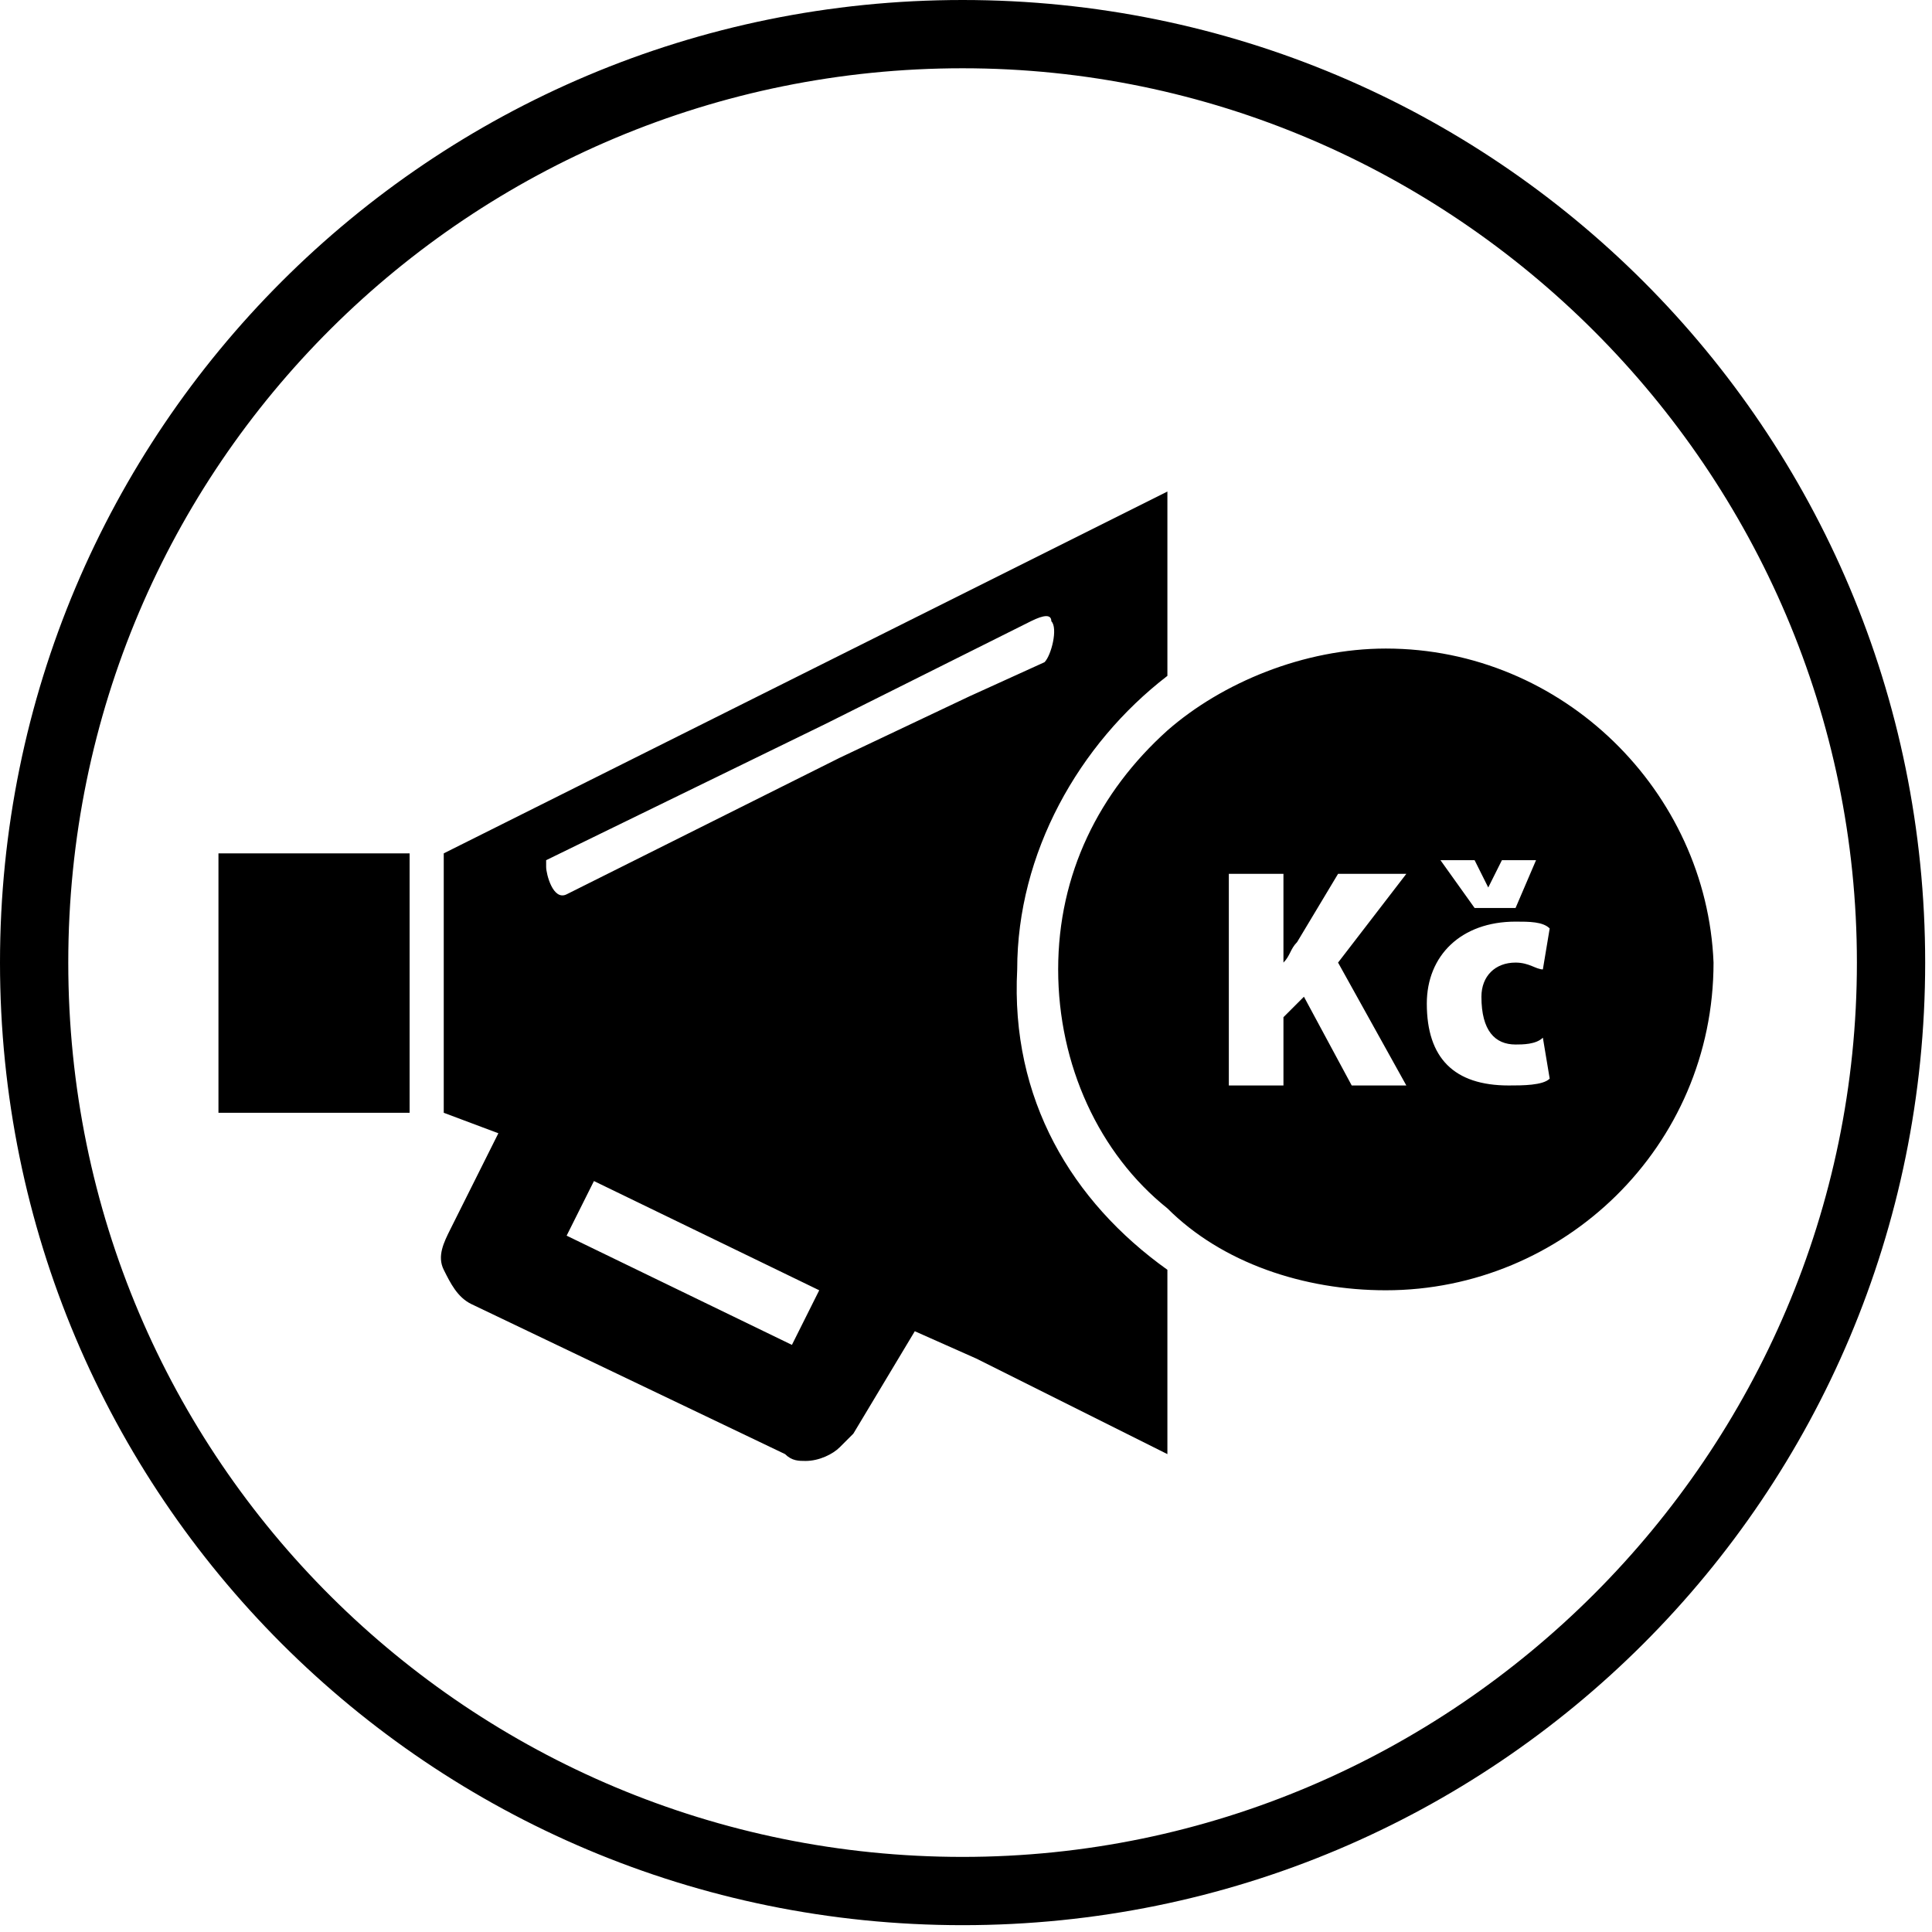
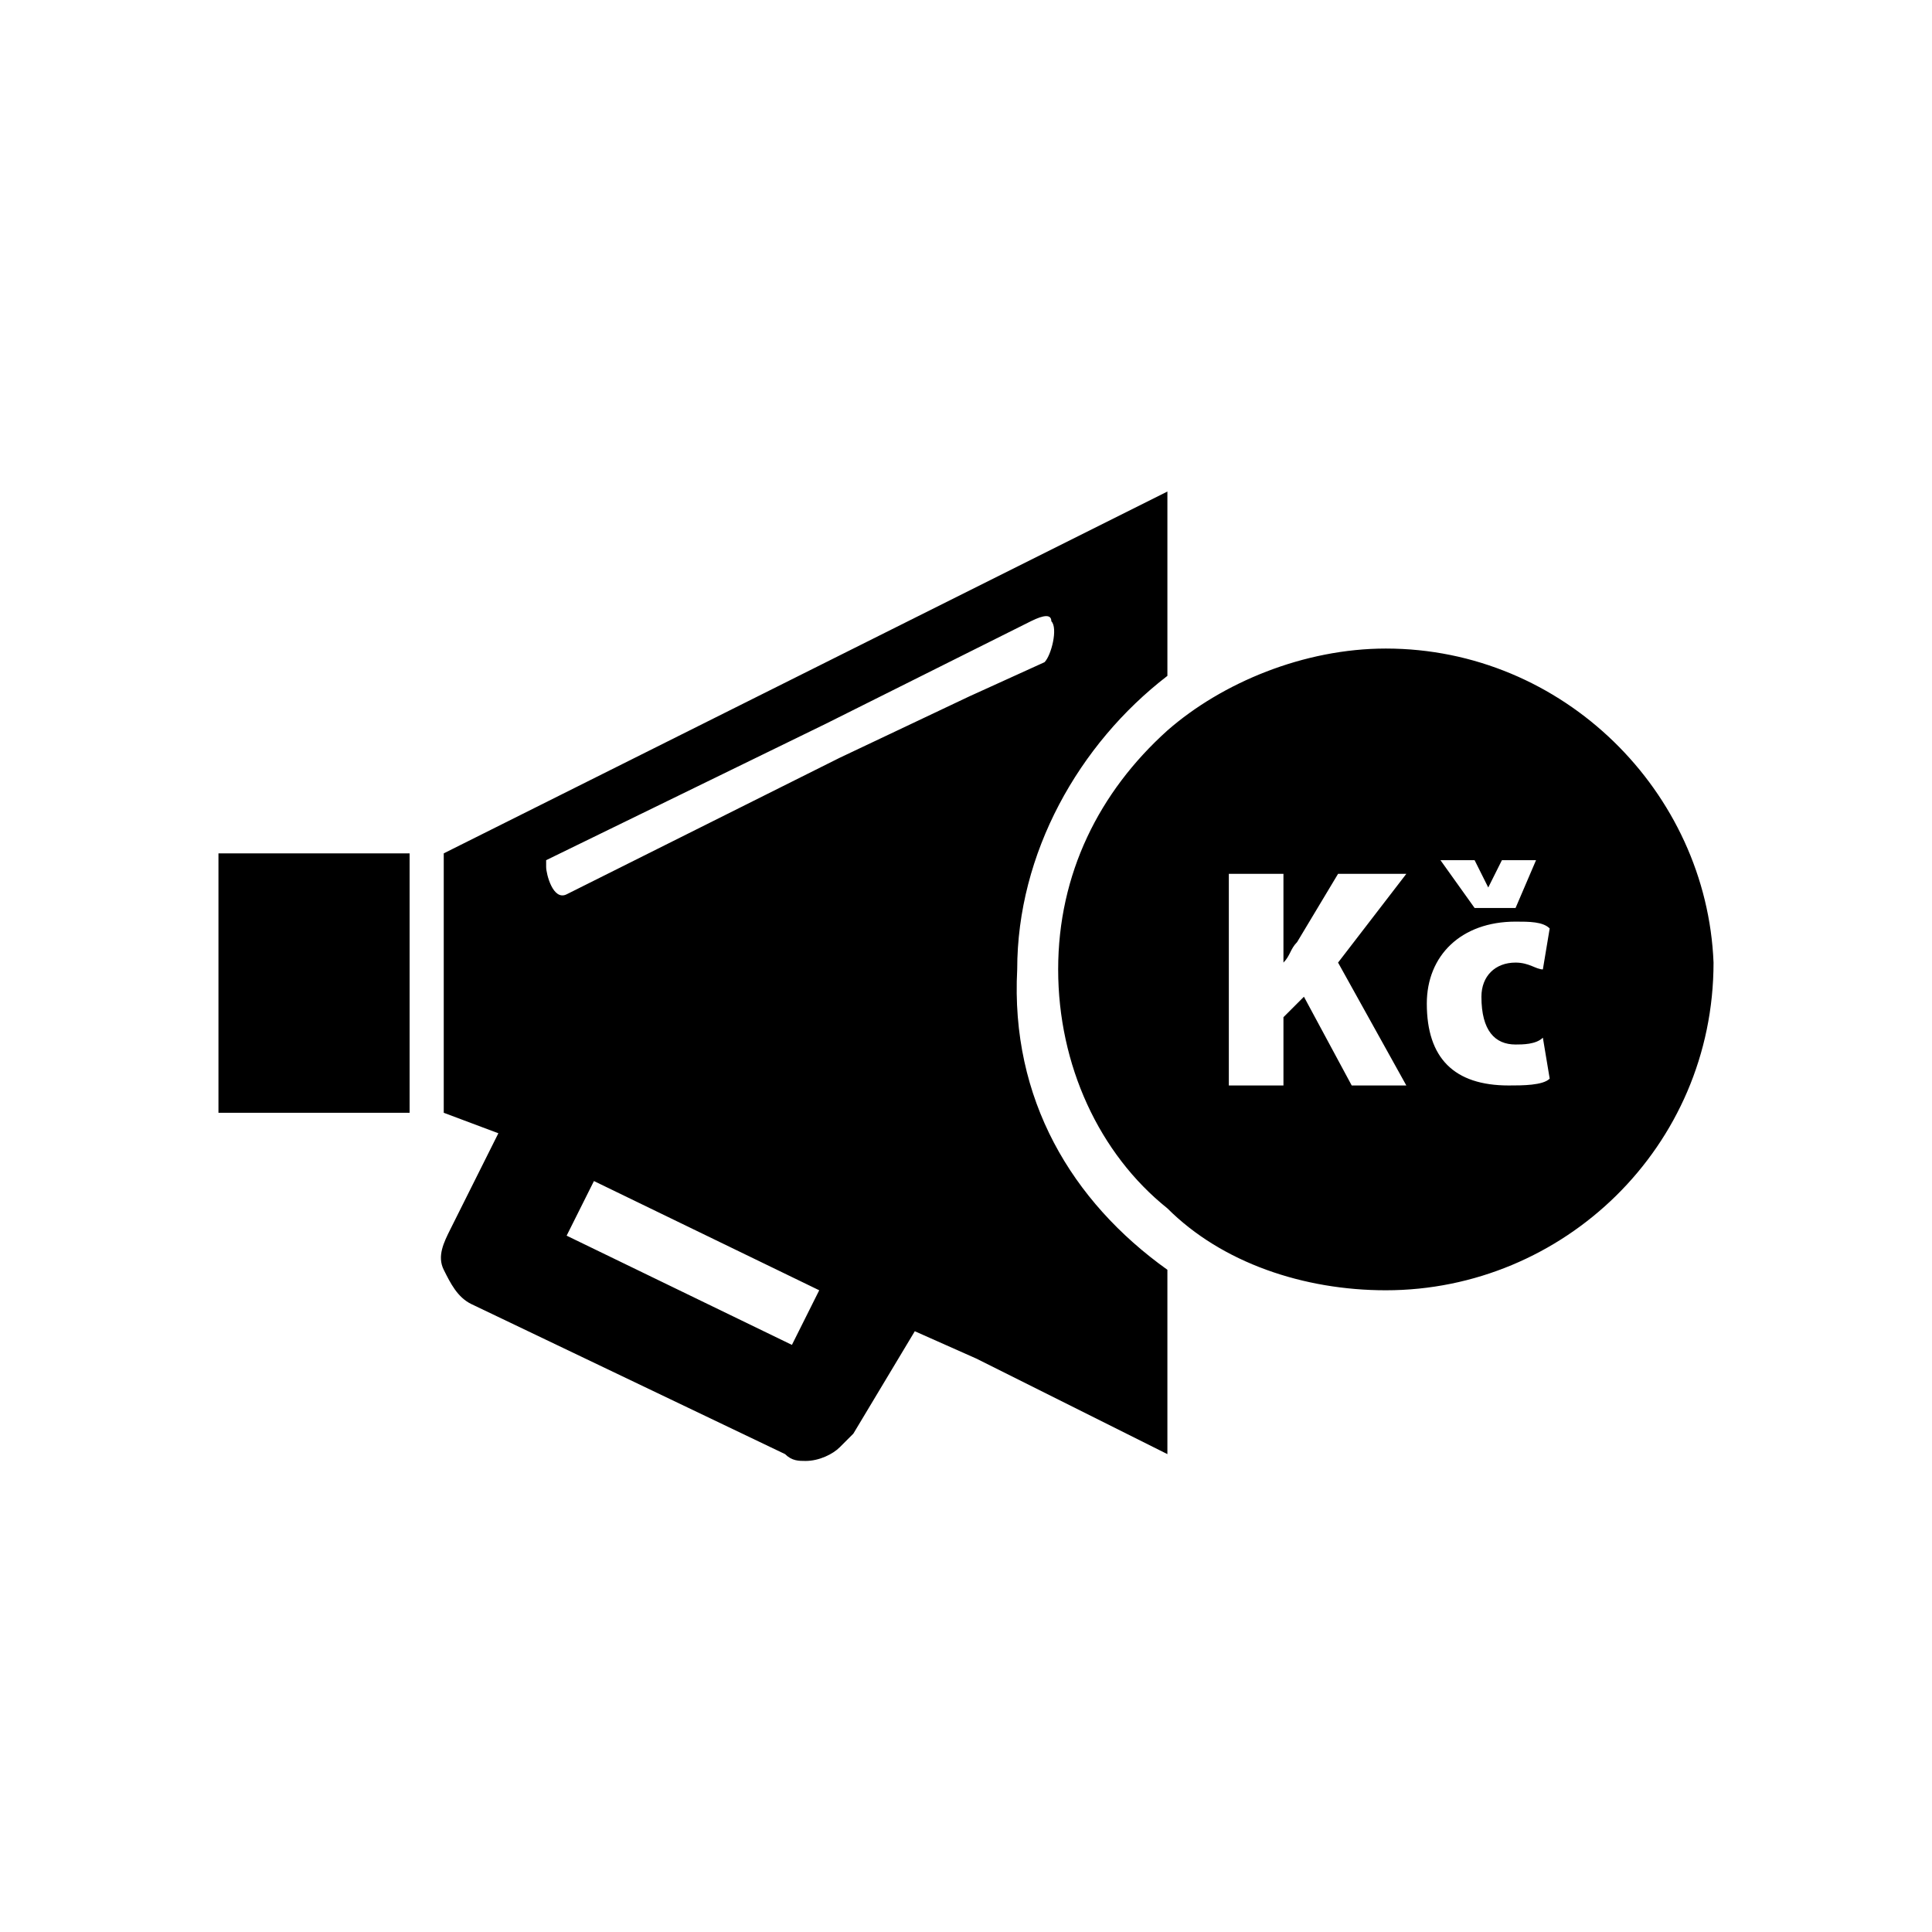
<svg xmlns="http://www.w3.org/2000/svg" version="1.1" id="Vrstva_1" x="0px" y="0px" viewBox="0 0 28.3 28.3" style="enable-background:new 0 0 28.3 28.3;" xml:space="preserve">
  <style type="text/css">
	.st0{display:none;}
	.st1{display:inline;}
</style>
  <g id="hand-dollar-bill_1_" class="st0">
    <path class="st1" d="M8.3,14.9c-0.4-0.4-1-0.4-1.4,0c-0.4,0.4-0.4,1,0,1.4l1.9,1.9c0.1,0.1,0.1,0.2,0,0.3c-0.1,0.1-0.2,0.1-0.3,0   l-1.9-1.9c-0.2-0.2-0.4-0.6-0.4-0.9c0-0.5,0.3-1,0.8-1.2V9.8c0-0.5-0.4-1-1-1c-0.5,0-1,0.4-1,1v6.5c0,0.3,0.1,0.5,0.3,0.7l3.7,3.5   c0.2,0.2,0.3,0.4,0.3,0.7v1.8l3.2,0v-3.4c0-0.2-0.1-0.5-0.2-0.6L8.3,14.9z" />
    <path class="st1" d="M21.7,8.8c-0.5,0-1,0.4-1,1v4.6c0.5,0.2,0.8,0.7,0.8,1.2c0,0.4-0.1,0.7-0.4,0.9l-1.9,1.9   c-0.1,0.1-0.2,0.1-0.3,0c-0.1-0.1-0.1-0.2,0-0.3l1.9-1.9c0.4-0.4,0.4-1,0-1.4c-0.4-0.4-1-0.4-1.4,0l-4,4c-0.2,0.2-0.2,0.4-0.2,0.6   v3.4l3.2,0v-1.8c0-0.3,0.1-0.5,0.3-0.7l3.7-3.5c0.2-0.2,0.3-0.4,0.3-0.7V9.8C22.7,9.2,22.2,8.8,21.7,8.8z" />
    <path class="st1" d="M14.1,1c7.2,0,13.1,5.9,13.1,13.1s-5.9,13.1-13.1,13.1S1,21.4,1,14.1S6.9,1,14.1,1 M14.1,0C6.3,0,0,6.3,0,14.1   s6.3,14.1,14.1,14.1s14.1-6.3,14.1-14.1S21.9,0,14.1,0L14.1,0z" />
    <g class="st1">
      <g>
        <path d="M11.3,12.3c0,0.2,0,0.4,0,0.5c0,0.3-0.2,0.5-0.5,0.6c0,0-0.1,0-0.1,0c-0.4,0-0.7,0-1.1,0c-0.3,0-0.5-0.2-0.6-0.4     c0,0,0-0.1,0-0.1c0-0.2,0-0.3,0-0.5c0,0,0,0,0-0.1c-0.1,0-0.2,0-0.3-0.1c-0.1-0.1-0.2-0.3-0.2-0.4c0-0.9,0-1.8,0-2.8     c0-0.3,0.2-0.5,0.5-0.5c0.1,0,0.1,0,0.2,0c0,0,0,0,0.1,0C9.4,7.9,9.6,7.5,9.7,7c0.2-0.5,0.3-1,0.5-1.6c0.1-0.3,0.2-0.6,0.4-0.8     c0.2-0.3,0.4-0.5,0.8-0.5c0.1,0,0.2,0,0.3,0c1.5,0,3,0,4.5,0c0.5,0,0.9,0.2,1.2,0.6c0.2,0.2,0.3,0.5,0.4,0.8     c0.3,0.8,0.5,1.5,0.7,2.3c0.1,0.2,0.2,0.5,0.2,0.7c0,0,0,0,0.1,0c0.1,0,0.2,0,0.3,0c0.2,0,0.4,0.3,0.4,0.5c0,0.9,0,1.9,0,2.8     c0,0.3-0.2,0.5-0.5,0.5c0,0,0,0,0,0c0,0,0,0,0,0.1c0,0.2,0,0.4,0,0.5c0,0.2-0.2,0.4-0.4,0.5c-0.1,0-0.1,0-0.2,0     c-0.4,0-0.7,0-1.1,0c-0.2,0-0.4-0.1-0.5-0.3c0-0.1-0.1-0.2-0.1-0.3c0-0.2,0-0.3,0-0.5c0,0,0,0,0-0.1     C14.9,12.3,13.1,12.3,11.3,12.3z M17.6,8.5C17.6,8.4,17.6,8.4,17.6,8.5c-0.1-0.3-0.2-0.5-0.2-0.7c-0.2-0.6-0.4-1.3-0.6-1.9     c-0.1-0.2-0.1-0.4-0.2-0.5c-0.1-0.1-0.2-0.2-0.3-0.2c-1.5,0-2.9,0-4.4,0c0,0-0.1,0-0.1,0c-0.1,0-0.1,0.1-0.2,0.2     c-0.1,0.2-0.2,0.4-0.3,0.6c-0.3,0.8-0.5,1.6-0.8,2.4c0,0.1,0,0.1-0.1,0.2C12.9,8.5,15.2,8.5,17.6,8.5z M9.5,10.4c0,0.5,0.4,1,1,1     c0.5,0,1-0.4,1-1c0-0.6-0.4-1-1-1C9.9,9.4,9.5,9.9,9.5,10.4z M18.6,10.4c0-0.5-0.4-1-1-1c-0.6,0-1,0.4-1,0.9c0,0.6,0.4,1,1,1     C18.1,11.4,18.6,10.9,18.6,10.4z" />
      </g>
    </g>
  </g>
  <g id="hand-dollar-bill_2_" class="st0">
-     <path class="st1" d="M8.3,14.9c-0.4-0.4-1-0.4-1.4,0c-0.4,0.4-0.4,1,0,1.4l1.9,1.9c0.1,0.1,0.1,0.2,0,0.3c-0.1,0.1-0.2,0.1-0.3,0   l-1.9-1.9c-0.2-0.2-0.4-0.6-0.4-0.9c0-0.5,0.3-1,0.8-1.2V9.8c0-0.5-0.4-1-1-1c-0.5,0-1,0.4-1,1v6.5c0,0.3,0.1,0.5,0.3,0.7l3.7,3.5   c0.2,0.2,0.3,0.4,0.3,0.7v1.8l3.2,0v-3.4c0-0.2-0.1-0.5-0.2-0.6L8.3,14.9z" />
    <path class="st1" d="M21.7,8.8c-0.5,0-1,0.4-1,1v4.6c0.5,0.2,0.8,0.7,0.8,1.2c0,0.4-0.1,0.7-0.4,0.9l-1.9,1.9   c-0.1,0.1-0.2,0.1-0.3,0c-0.1-0.1-0.1-0.2,0-0.3l1.9-1.9c0.4-0.4,0.4-1,0-1.4c-0.4-0.4-1-0.4-1.4,0l-4,4c-0.2,0.2-0.2,0.4-0.2,0.6   v3.4l3.2,0v-1.8c0-0.3,0.1-0.5,0.3-0.7l3.7-3.5c0.2-0.2,0.3-0.4,0.3-0.7V9.8C22.7,9.2,22.2,8.8,21.7,8.8z" />
    <path class="st1" d="M8.5,13.5h10.9c0.2,0,0.4-0.2,0.4-0.4V6.8c0-0.2-0.2-0.4-0.4-0.4H8.5c-0.2,0-0.4,0.2-0.4,0.4v6.3   C8.1,13.3,8.2,13.5,8.5,13.5z M8.9,7.2h10v5.4h-10V7.2z" />
    <path class="st1" d="M18.4,8.3C18.3,8.3,18.3,8.3,18.4,8.3c-0.1,0-0.1,0-0.2,0c-0.3,0-0.5-0.2-0.5-0.5c0,0,0,0,0,0c0,0,0-0.1,0-0.1   c0,0-0.1,0-0.1,0h-7.4c0,0-0.1,0-0.1,0c0,0,0,0.1,0,0.1c0,0,0,0,0,0c0,0.3-0.2,0.5-0.5,0.5c0,0,0,0-0.1,0c0,0-0.1,0-0.1,0   c0,0,0,0.1,0,0.1v3.1c0,0,0,0.1,0,0.1c0,0,0.1,0,0.1,0c0,0,0,0,0.1,0c0.3,0,0.5,0.2,0.5,0.5c0,0,0,0,0,0c0,0,0,0.1,0,0.1   c0,0,0.1,0,0.1,0h7.4c0,0,0.1,0,0.1,0c0,0,0-0.1,0-0.1c0,0,0,0,0,0c0-0.3,0.2-0.5,0.5-0.5c0,0,0,0,0.1,0c0,0,0.1,0,0.1,0   c0,0,0-0.1,0-0.1L18.4,8.3C18.4,8.4,18.4,8.3,18.4,8.3z M13.2,11.1l-0.5-0.9l-0.2,0.2v0.7H12V8.9h0.6v1h0c0-0.1,0.1-0.2,0.1-0.2   l0.4-0.7h0.7l-0.7,1l0.7,1.3H13.2z M15.5,10.7c0.1,0,0.2,0,0.3,0l0.1,0.4c-0.1,0-0.3,0.1-0.5,0.1c-0.5,0-0.9-0.3-0.9-0.8   c0-0.5,0.3-0.9,1-0.9c0.1,0,0.3,0,0.4,0.1l-0.1,0.4c-0.1,0-0.1,0-0.3,0c-0.2,0-0.4,0.2-0.4,0.4C15.1,10.5,15.3,10.7,15.5,10.7z    M15.5,9.3h-0.4l-0.3-0.5h0.4L15.3,9h0l0.2-0.3h0.4L15.5,9.3z" />
    <path class="st1" d="M14.1,1c7.2,0,13.1,5.9,13.1,13.1s-5.9,13.1-13.1,13.1S1,21.4,1,14.1S6.9,1,14.1,1 M14.1,0C6.3,0,0,6.3,0,14.1   s6.3,14.1,14.1,14.1s14.1-6.3,14.1-14.1S21.9,0,14.1,0L14.1,0z" />
  </g>
  <g id="dallar-arrows_1_" class="st0">
-     <path class="st1" d="M14.2,2.9c3.8,0,7.2,1.9,9.2,4.8l-2,1.4c-0.3,0.2-0.3,0.5,0.1,0.7l5.7,2.1c0.4,0.1,0.7-0.1,0.7-0.5l0-6.1   c0-0.4-0.3-0.6-0.6-0.4l-1.6,1.1C23.2,2.4,19,0,14.2,0C6.8,0,0.8,5.6,0.1,12.8L3,13.1C3.5,7.4,8.3,2.9,14.2,2.9z" />
    <path class="st1" d="M25.4,15.2c-0.5,5.8-5.3,10.3-11.2,10.3c-3.8,0-7.2-1.9-9.2-4.8l2-1.4c0.3-0.2,0.3-0.5-0.1-0.7l-5.7-2.1   c-0.4-0.1-0.7,0.1-0.7,0.5l0,6.1c0,0.4,0.3,0.6,0.6,0.4l1.6-1.1c2.6,3.6,6.8,6,11.6,6.1c7.4,0,13.4-5.6,14.1-12.8L25.4,15.2z" />
    <path class="st1" d="M14.1,7.4c-3.5,0-6.3,2.9-6.3,6.4c0,3.5,2.9,6.3,6.4,6.3c3.5,0,6.3-2.9,6.3-6.4C20.5,10.2,17.6,7.4,14.1,7.4z    M16.3,11.1l0.3,0.6h0l0.3-0.6h0.8l-0.7,1.1h-0.9l-0.7-1.1H16.3z M13.3,16.2l-1-2l-0.4,0.5v1.5h-1.3v-4.9h1.3v2.1h0   c0.1-0.2,0.2-0.4,0.3-0.5l0.9-1.5h1.6l-1.6,2.1l1.6,2.8H13.3z M17.1,15.3c0.2,0,0.4,0,0.6-0.1l0.1,1c-0.2,0.1-0.6,0.2-1,0.2   c-1.2,0-1.9-0.7-1.9-1.8c0-1,0.7-1.9,2.1-1.9c0.3,0,0.6,0,0.8,0.1l-0.2,1c-0.1-0.1-0.3-0.1-0.6-0.1c-0.5,0-0.8,0.3-0.8,0.9   C16.3,15,16.7,15.3,17.1,15.3z" />
    <path class="st1" d="M14.1,1c7.2,0,13.1,5.9,13.1,13.1s-5.9,13.1-13.1,13.1S1,21.4,1,14.1S6.9,1,14.1,1 M14.1,0C6.3,0,0,6.3,0,14.1   s6.3,14.1,14.1,14.1s14.1-6.3,14.1-14.1S21.9,0,14.1,0L14.1,0z" />
  </g>
  <g>
-     <path d="M14.1,1c7.2,0,13.1,5.9,13.1,13.1s-5.9,13.1-13.1,13.1S1,21.4,1,14.1S6.9,1,14.1,1 M14.1,0C6.3,0,0,6.3,0,14.1   s6.3,14.1,14.1,14.1s14.1-6.3,14.1-14.1S21.9,0,14.1,0L14.1,0z" />
    <path d="M3.2,12.5l2.8,0v3.8H3.2V12.5z M17.1,18.6v2.7l-2.8-1.4l-0.9-0.4L12.5,21c-0.1,0.1-0.1,0.1-0.2,0.2   c-0.1,0.1-0.3,0.2-0.5,0.2c-0.1,0-0.2,0-0.3-0.1l-4.6-2.2c-0.2-0.1-0.3-0.3-0.4-0.5c-0.1-0.2,0-0.4,0.1-0.6l0.7-1.4l-0.8-0.3v-3.8   l5.8-2.9l2-1l2.8-1.4v2.7c-1.3,1-2.2,2.6-2.2,4.3C14.8,16.1,15.7,17.6,17.1,18.6z M12,18.9l-3.3-1.6l-0.4,0.8l3.3,1.6L12,18.9z    M14.2,10.2l1.1-0.5c0.1-0.1,0.2-0.5,0.1-0.6c0-0.1-0.1-0.1-0.3,0l-1,0.5l-2,1l-4.1,2C8,12.6,8,12.7,8,12.7c0,0.1,0.1,0.5,0.3,0.4   l4-2L14.2,10.2z M20.3,9.5c-1.2,0-2.4,0.5-3.2,1.2c-1,0.9-1.6,2.1-1.6,3.5c0,1.4,0.6,2.7,1.6,3.5c0.8,0.8,2,1.2,3.2,1.2   c2.6,0,4.8-2.1,4.8-4.8C25,11.6,22.9,9.5,20.3,9.5z M19.8,15.9l-0.7-1.3l-0.3,0.3v1H18v-3.1h0.8v1.3h0c0.1-0.1,0.1-0.2,0.2-0.3   l0.6-1h1l-1,1.3l1,1.8H19.8z M22.2,15.3c0.1,0,0.3,0,0.4-0.1l0.1,0.6c-0.1,0.1-0.4,0.1-0.6,0.1c-0.8,0-1.2-0.4-1.2-1.2   c0-0.7,0.5-1.2,1.3-1.2c0.2,0,0.4,0,0.5,0.1l-0.1,0.6c-0.1,0-0.2-0.1-0.4-0.1c-0.3,0-0.5,0.2-0.5,0.5   C21.7,15.1,21.9,15.3,22.2,15.3z M22.2,13.3h-0.6l-0.5-0.7h0.5l0.2,0.4h0l0.2-0.4h0.5L22.2,13.3z" />
  </g>
</svg>